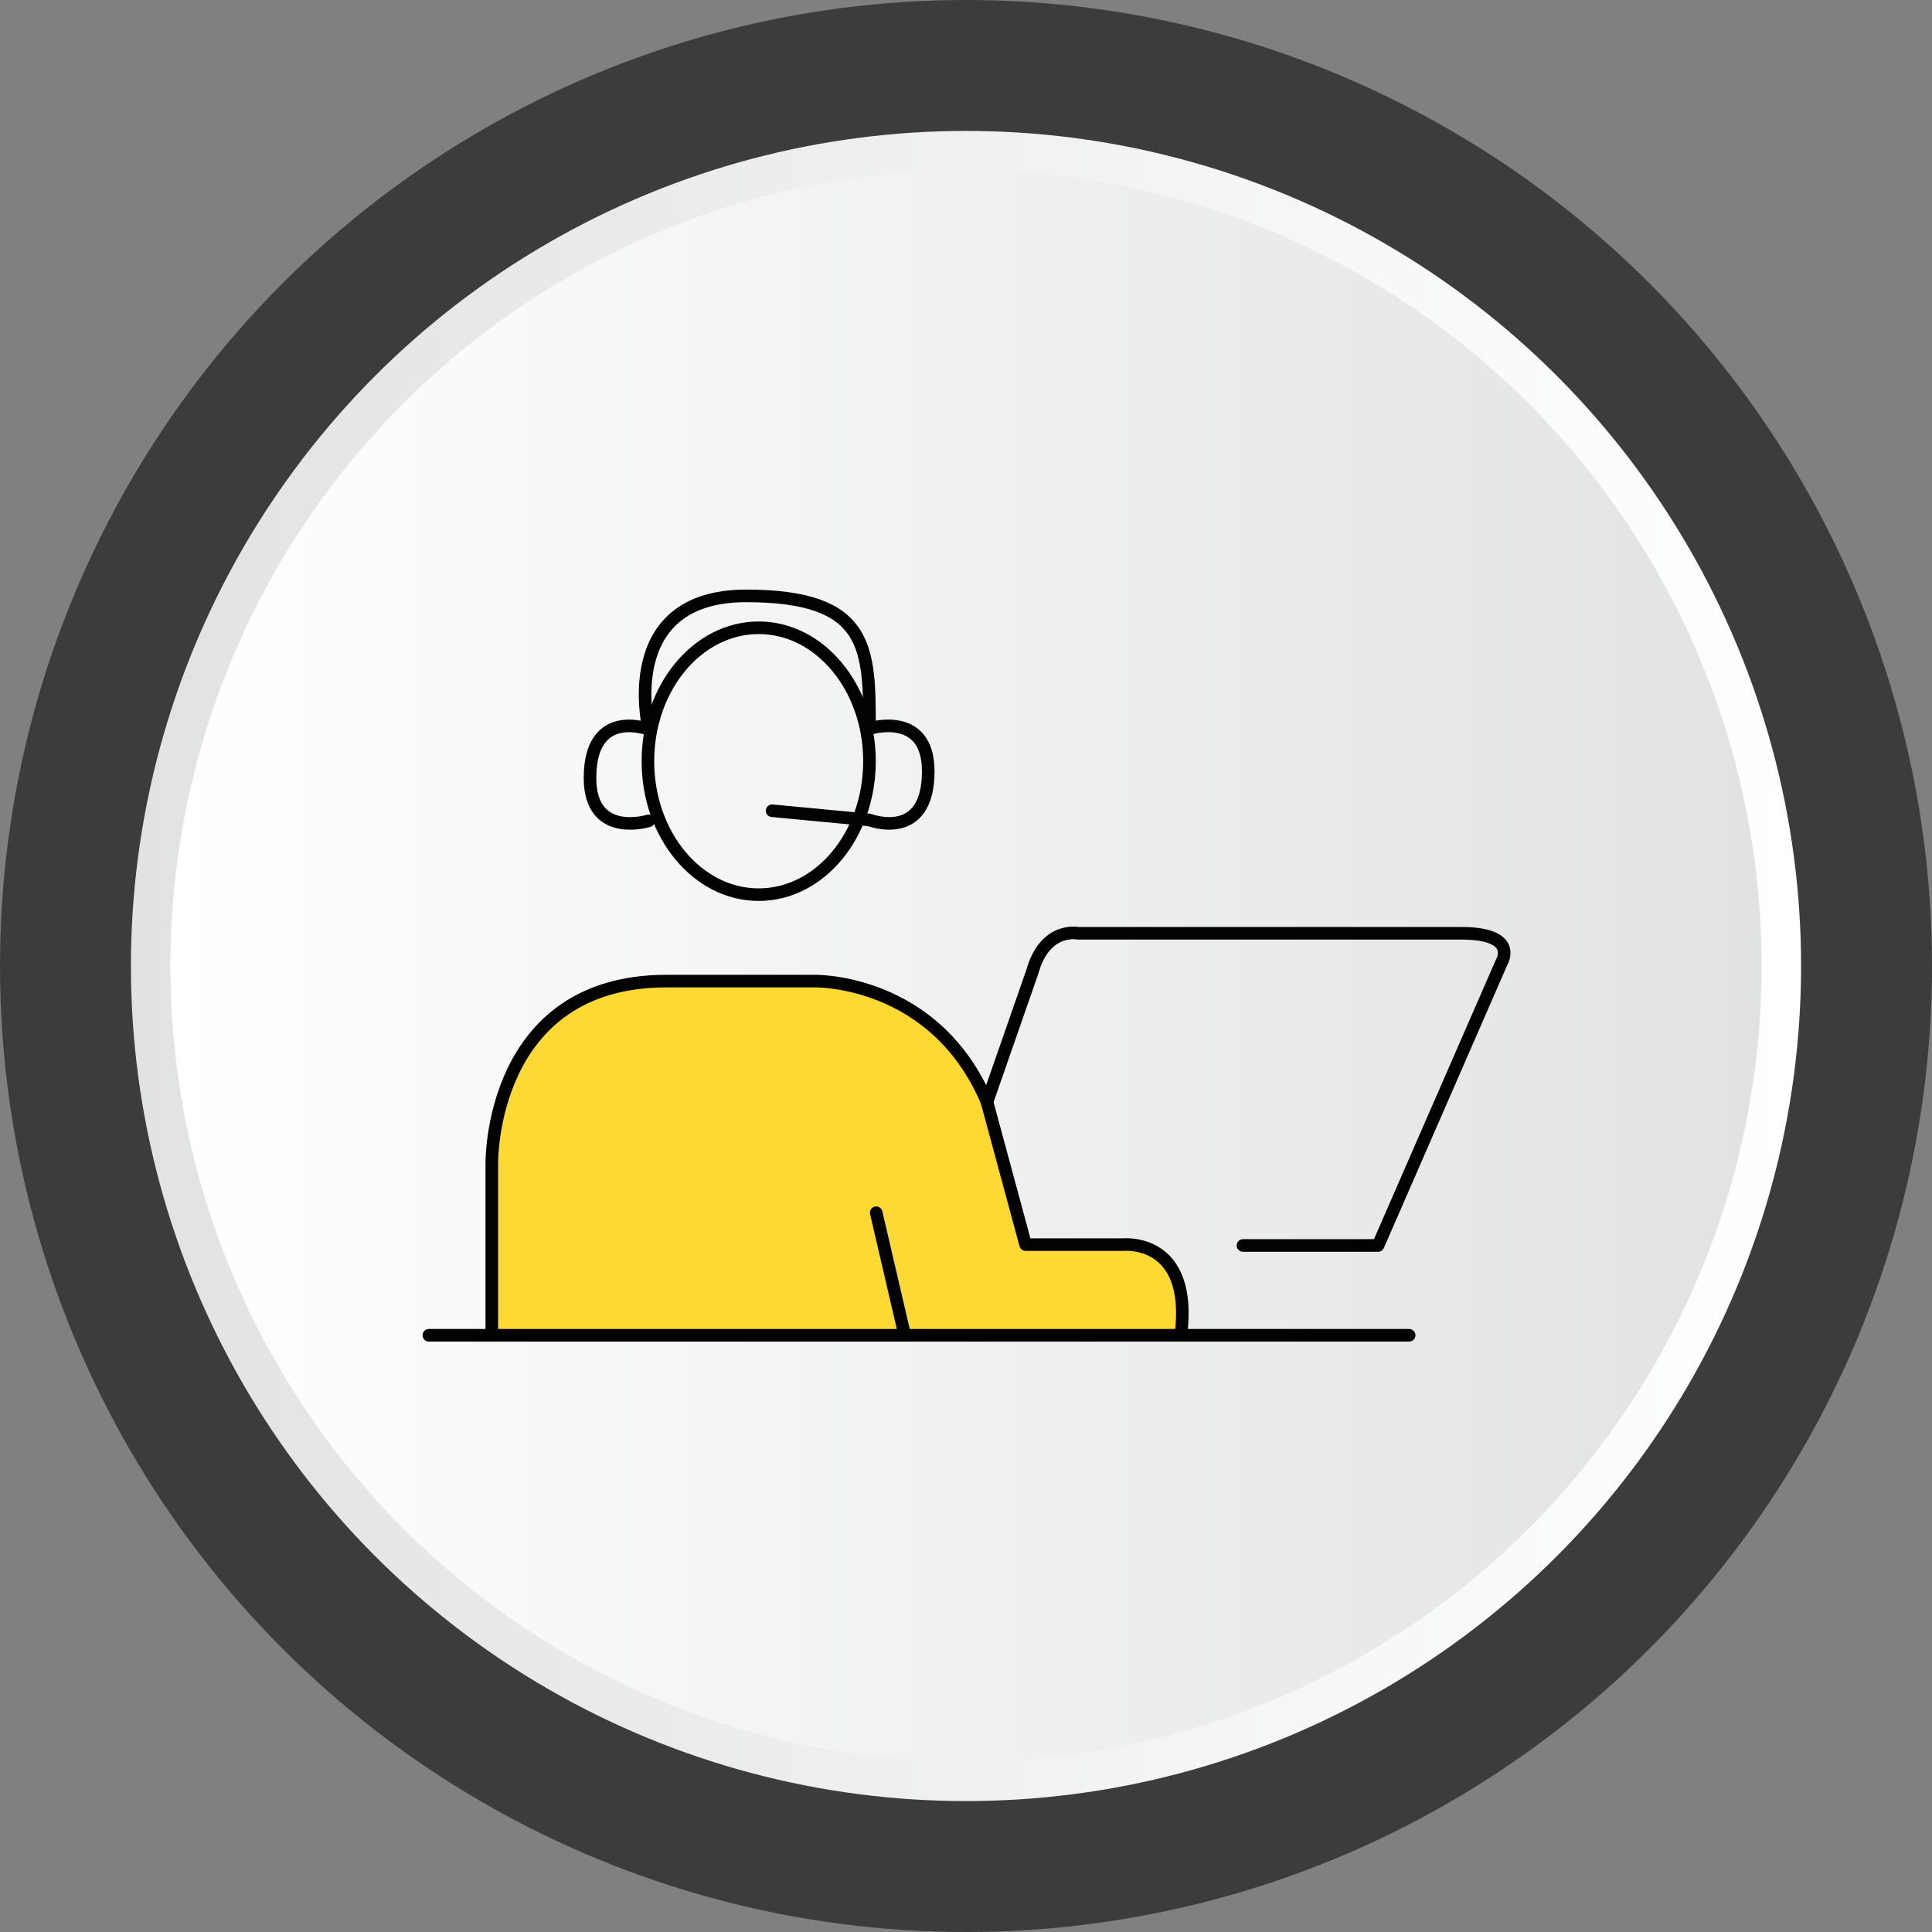
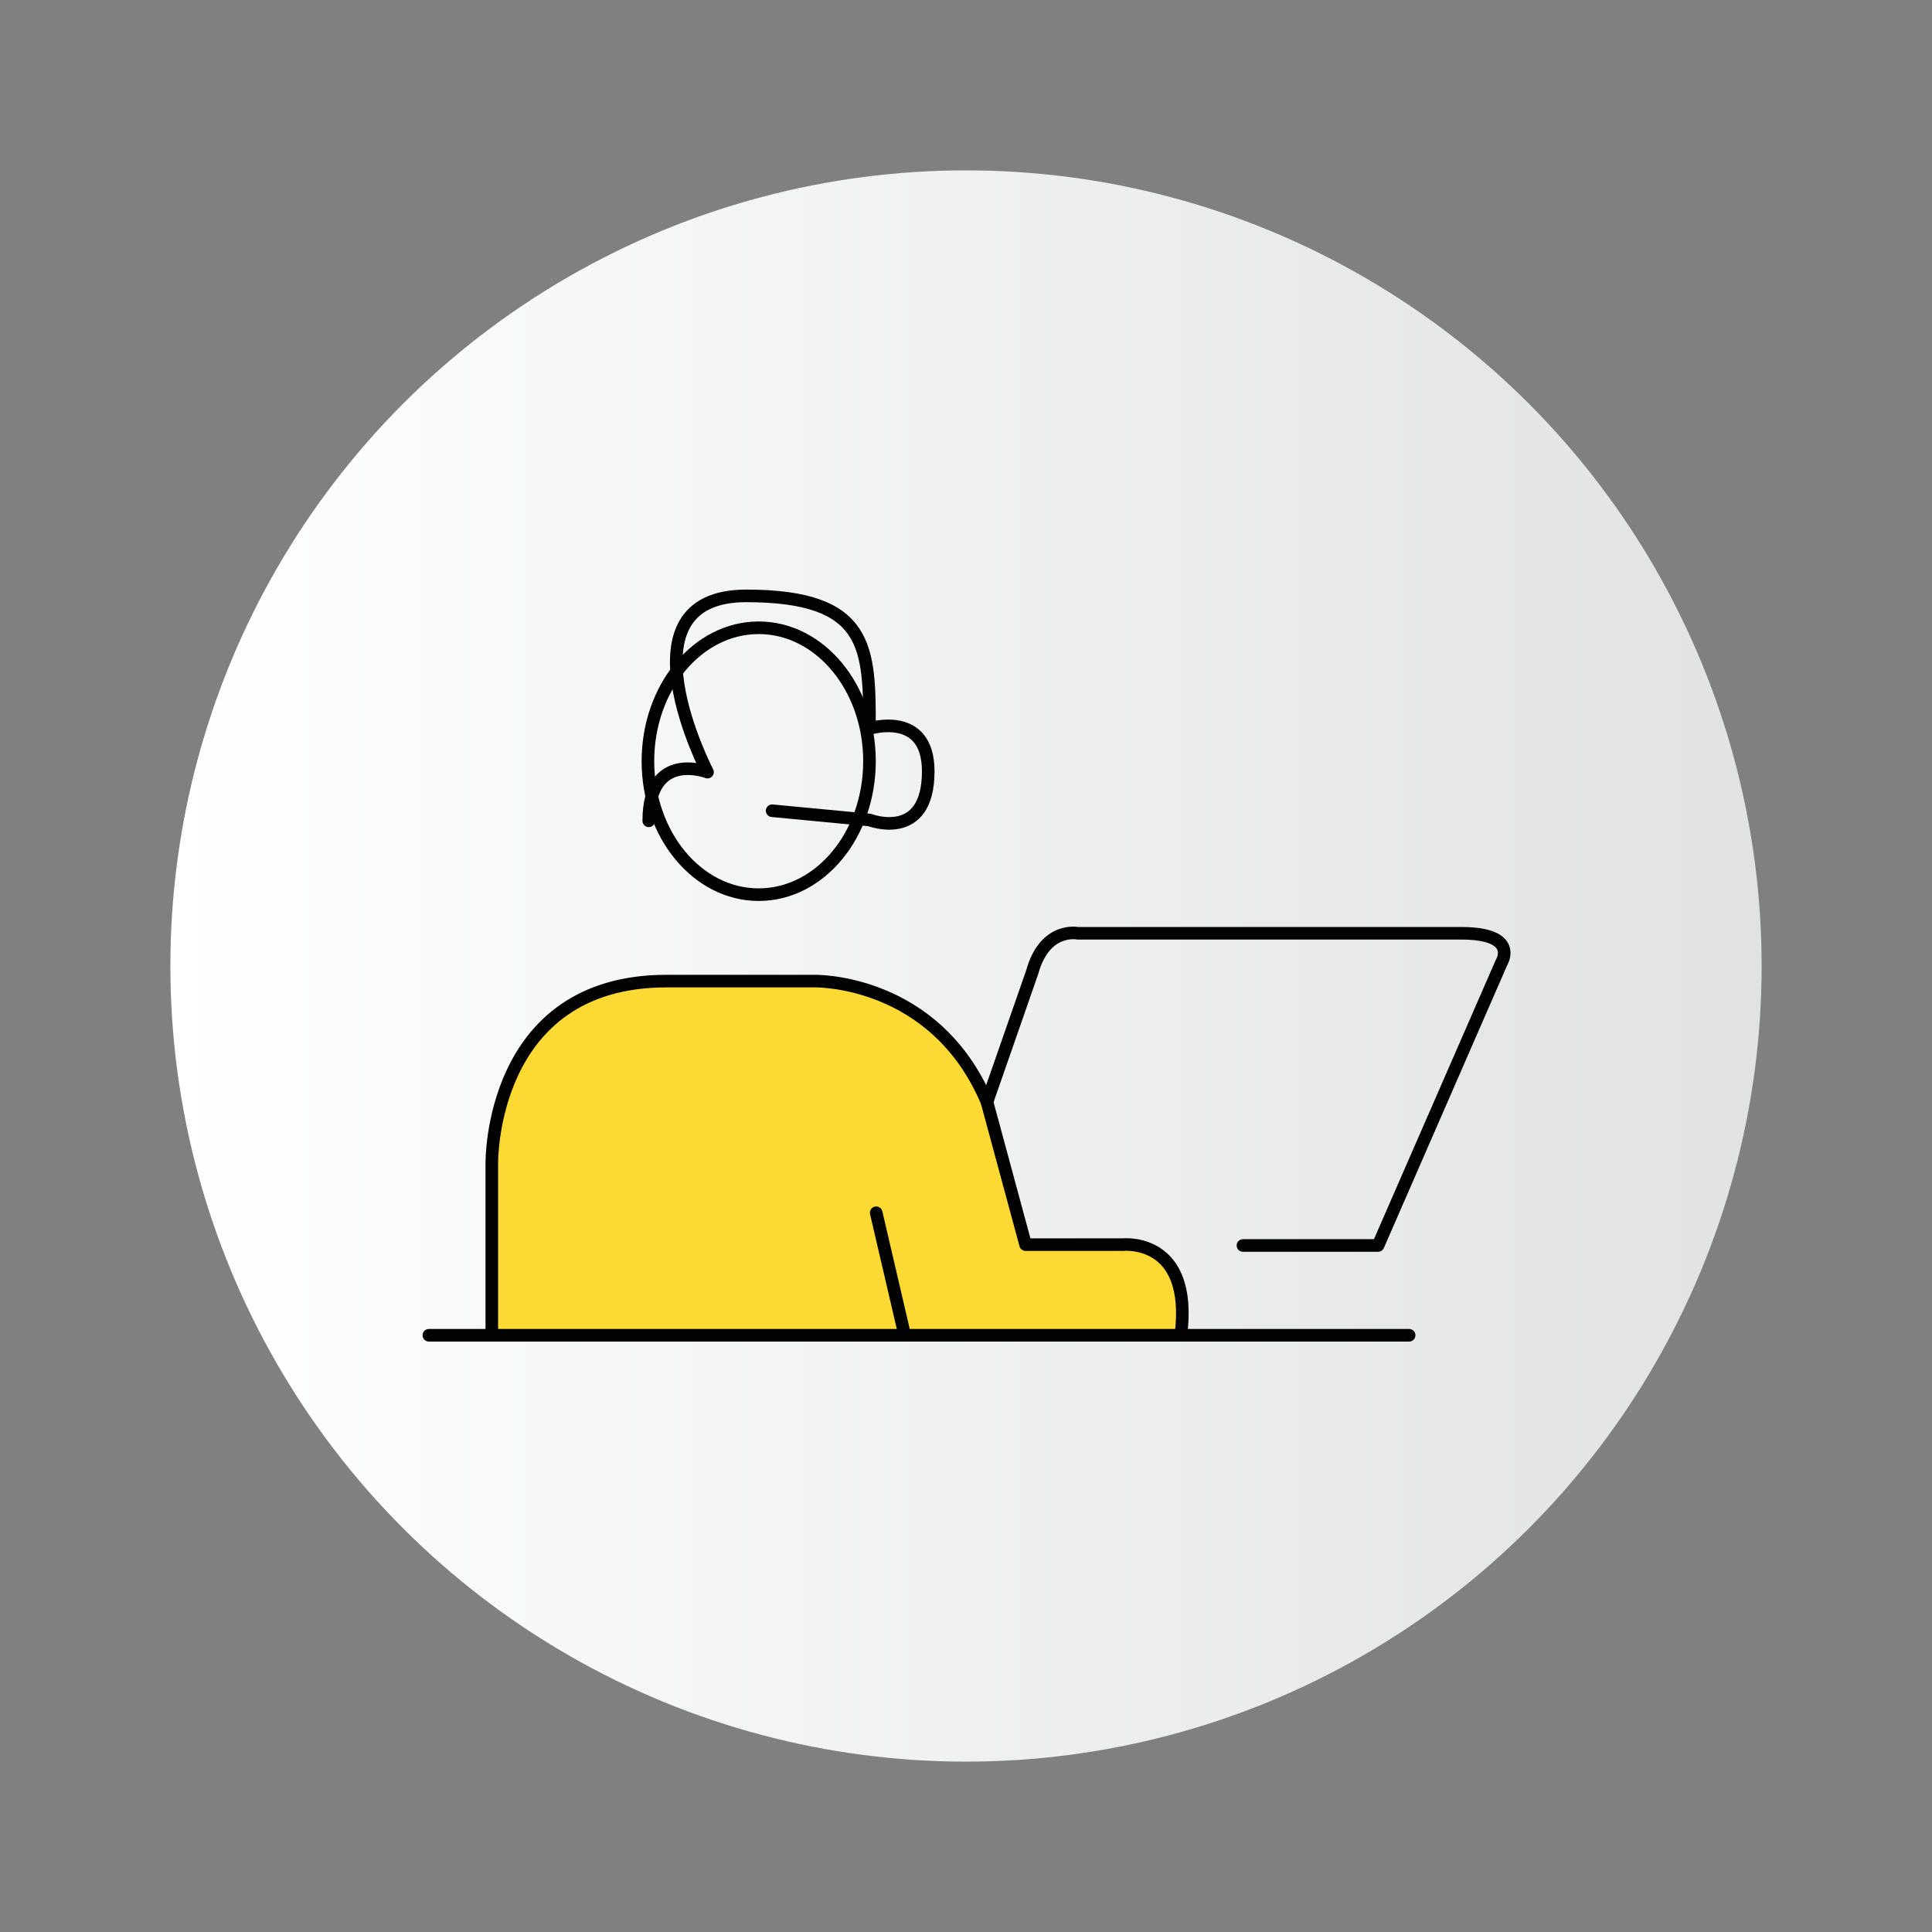
<svg xmlns="http://www.w3.org/2000/svg" version="1.1" id="Layer_1" x="0px" y="0px" width="230.2px" height="230.2px" viewBox="0 0 230.2 230.2" style="enable-background:new 0 0 230.2 230.2;" xml:space="preserve">
  <rect x="0" y="0" width="230.2" height="230.2" fill="#808080" stroke="none" />
  <style type="text/css">
	.st0{fill:#3B3C3B;}
	.st1{fill:url(#SVGID_1_);}
	.st2{fill:url(#SVGID_00000095333748175764715060000005425389091007734683_);}
	.st3{fill:#FCD933;stroke:#020202;stroke-width:1.5;stroke-linecap:round;stroke-linejoin:round;stroke-miterlimit:10;}
	.st4{fill:none;stroke:#020202;stroke-width:1.5;stroke-linecap:round;stroke-linejoin:round;stroke-miterlimit:10;}
</style>
  <g>
    <g>
-       <circle class="st0" cx="115.1" cy="115.1" r="115.1" />
      <g>
        <g>
          <linearGradient id="SVGID_1_" gradientUnits="userSpaceOnUse" x1="3790.394" y1="-3116.63" x2="3790.394" y2="-3315.63" gradientTransform="matrix(0 -1 1 0 3331.23 3905.494)">
            <stop offset="0" style="stop-color:#FFFFFF" />
            <stop offset="1" style="stop-color:#E1E2E2" />
          </linearGradient>
-           <circle class="st1" cx="115.1" cy="115.1" r="99.5" />
        </g>
      </g>
      <linearGradient id="SVGID_00000048470336646210352960000004011187384197838979_" gradientUnits="userSpaceOnUse" x1="3790.394" y1="-3310.93" x2="3790.394" y2="-3121.33" gradientTransform="matrix(0 -1 1 0 3331.23 3905.494)">
        <stop offset="0" style="stop-color:#FFFFFF" />
        <stop offset="1" style="stop-color:#E1E2E2" />
      </linearGradient>
      <circle style="fill:url(#SVGID_00000048470336646210352960000004011187384197838979_);" cx="115.1" cy="115.1" r="94.8" />
    </g>
    <g>
      <path class="st3" d="M58.6,159.1v-20.5c0,0-0.3-21.7,20.8-21.7s17.7,0,17.7,0s14.3-0.3,20.5,14.4l4.6,17h11.6    c0,0,8.4-0.9,6.9,10.8" />
      <path class="st4" d="M148.1,148.4h16.1l14.7-33.7c0,0,2.2-3.5-4.8-3.5s-45.7,0-45.7,0s-3.9-0.8-5.4,4.6l-5.4,15.5" />
-       <path class="st4" d="M77.3,97.8c0,0-7,2.2-7-5.1c0-8.5,7-5.8,7-5.8S73.4,71,88.9,71c14.7,0,14.7,6.2,14.7,15.8c0,0,7-2.2,7,5.1    c0,8.5-7,5.8-7,5.8L92,96.6" />
+       <path class="st4" d="M77.3,97.8c0-8.5,7-5.8,7-5.8S73.4,71,88.9,71c14.7,0,14.7,6.2,14.7,15.8c0,0,7-2.2,7,5.1    c0,8.5-7,5.8-7,5.8L92,96.6" />
      <line class="st4" x1="51.1" y1="159.1" x2="167.9" y2="159.1" />
      <ellipse class="st4" cx="90.4" cy="90.7" rx="13.2" ry="15.9" />
      <line class="st4" x1="104.4" y1="144.5" x2="107.8" y2="159.1" />
    </g>
  </g>
</svg>